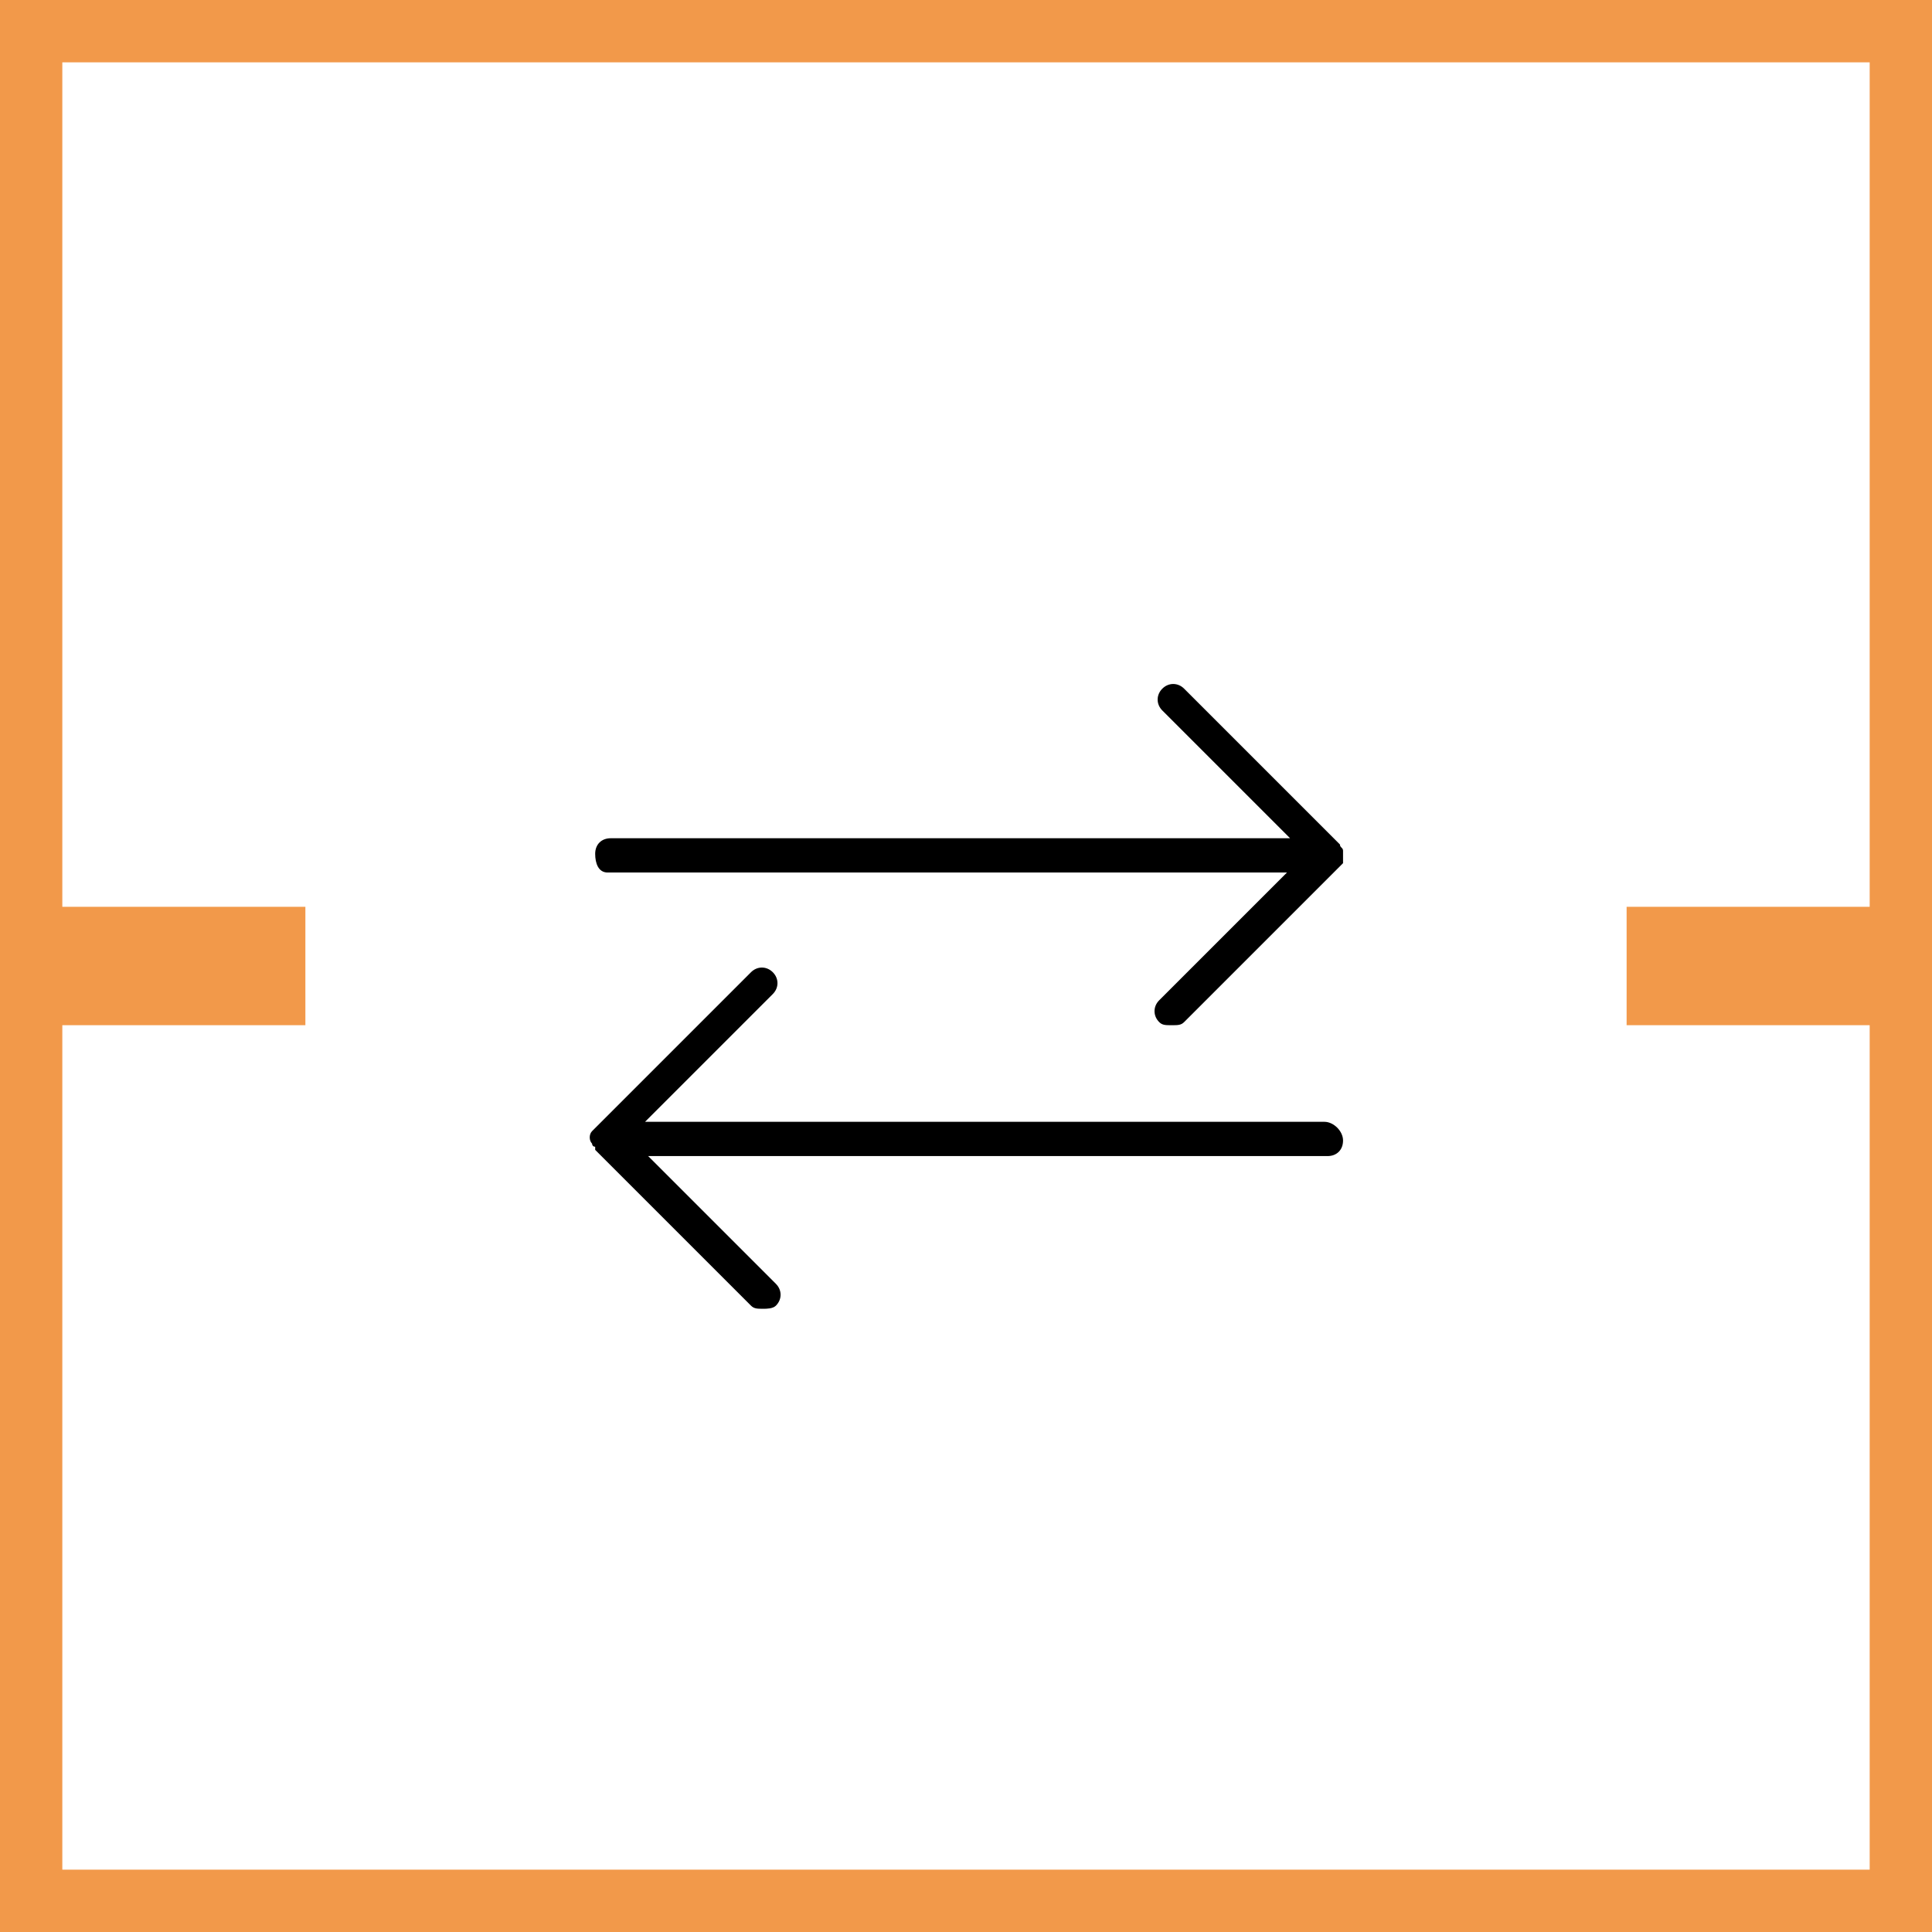
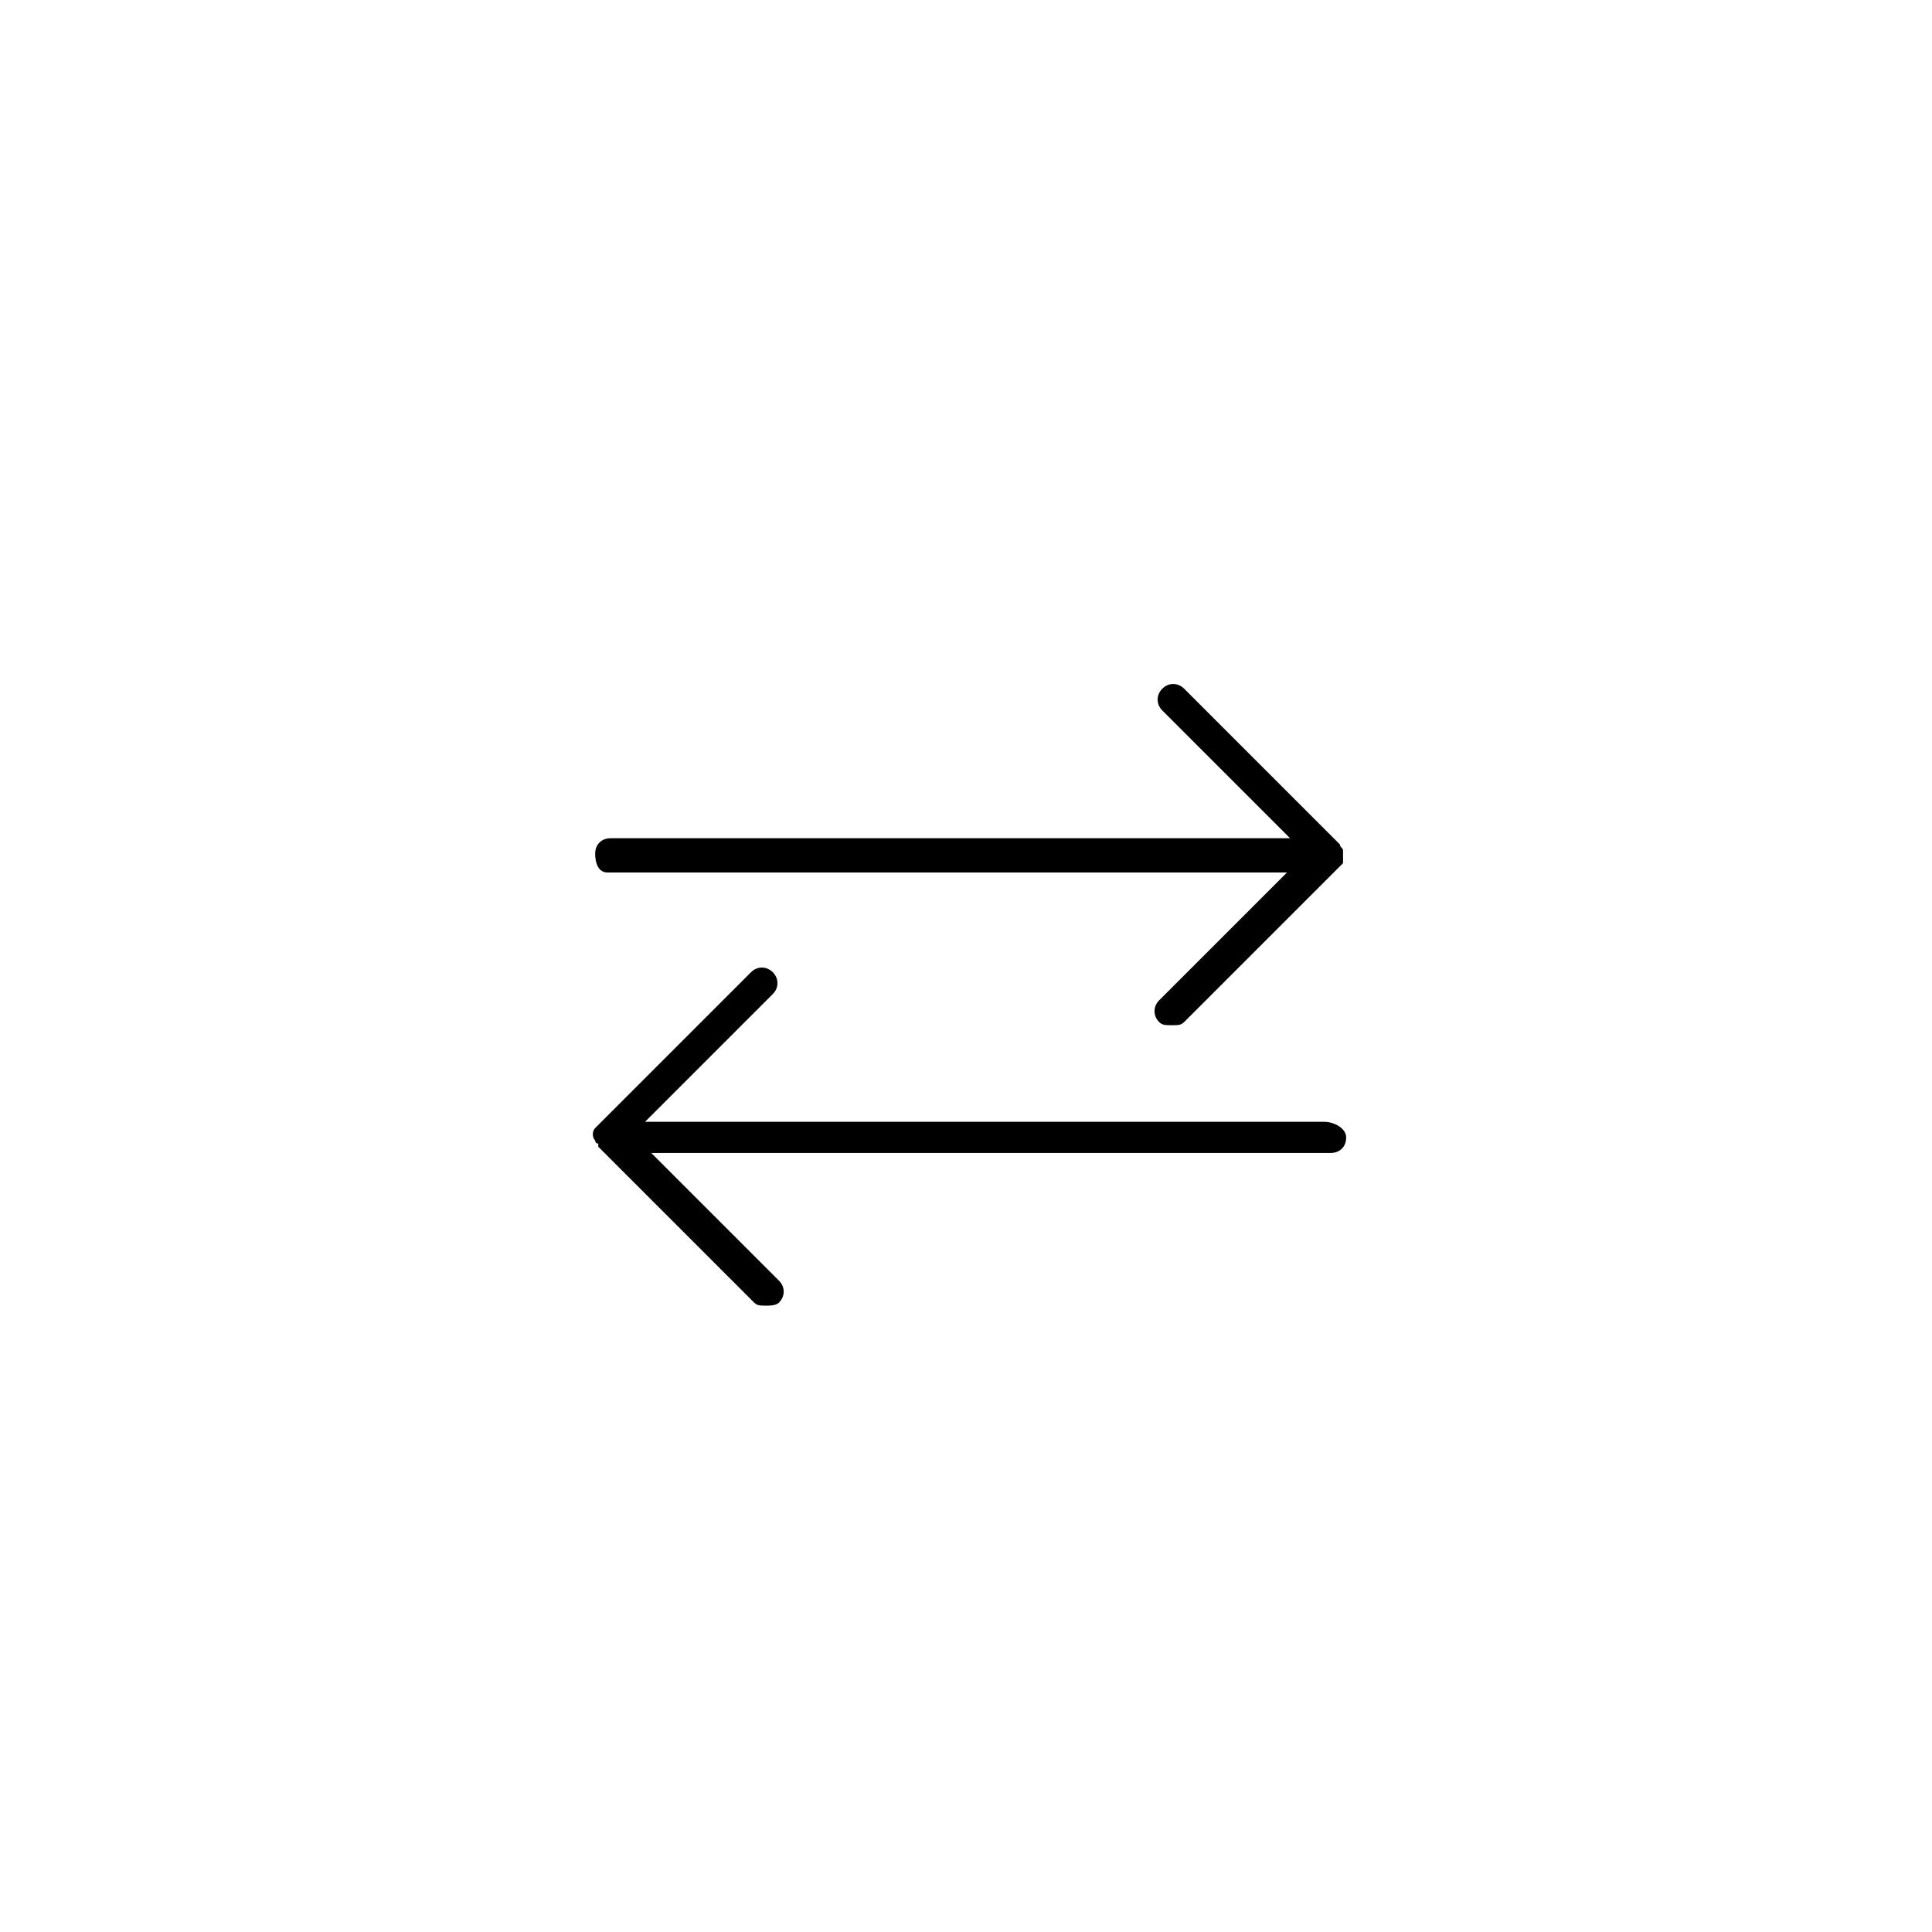
<svg xmlns="http://www.w3.org/2000/svg" version="1.1" id="Layer_1" x="0px" y="0px" viewBox="0 0 62 62" style="enable-background:new 0 0 62 62;" xml:space="preserve">
  <style type="text/css">
	.st0{fill:#F2994A;}
</style>
-   <path class="st0" d="M61,1h1V0h-1V1z M1,1V0H0v1H1z M61,30.1v1h1v-1H61z M53.2,30.1v-1h-1v1H53.2z M53.2,31.9h-1v1h1V31.9z M61,31.9  h1v-1h-1V31.9z M61,61v1h1v-1H61z M1,61H0v1h1V61z M1,31.9v-1H0v1H1z M8.8,31.9v1h1v-1H8.8z M8.8,30.1h1v-1h-1V30.1z M1,30.1H0v1h1  V30.1z M61,0H1v2h60V0z M62,30.1V1h-2v29.1H62z M53.2,31.1H61v-2h-7.8V31.1z M54.2,31.9V30h-2v1.9H54.2z M61,30.9h-7.8v2H61V30.9z   M62,61V31.9h-2V61H62z M1,62h60v-2H1V62z M0,31.9V61h2V31.9H0z M8.8,30.9H1v2h7.8V30.9z M7.8,30.1V32h2v-1.9H7.8z M1,31.1h7.8v-2H1  V31.1z M0,1v29.1h2V1H0z" />
  <g>
    <g>
-       <path d="M19.5,28h21.8l-4.1,4.1c-0.2,0.2-0.2,0.5,0,0.7c0.1,0.1,0.2,0.1,0.4,0.1s0.3,0,0.4-0.1l5-5l0,0l0.1-0.1v-0.1    c0,0,0,0,0-0.1v-0.1c0,0,0,0,0-0.1S43,27.2,43,27.1l-5-5c-0.2-0.2-0.5-0.2-0.7,0s-0.2,0.5,0,0.7l4.1,4.1H19.6    c-0.3,0-0.5,0.2-0.5,0.5S19.2,28,19.5,28z M42.5,36H20.7l4.1-4.1c0.2-0.2,0.2-0.5,0-0.7s-0.5-0.2-0.7,0l-5,5l0,0L19,36.3    c-0.1,0.1-0.1,0.3,0,0.4c0,0,0,0.1,0.1,0.1v0.1l5,5c0.1,0.1,0.2,0.1,0.4,0.1c0.1,0,0.3,0,0.4-0.1c0.2-0.2,0.2-0.5,0-0.7l-4.1-4.1    h21.8c0.3,0,0.5-0.2,0.5-0.5S42.8,36,42.5,36z" />
+       <path d="M19.5,28h21.8l-4.1,4.1c-0.2,0.2-0.2,0.5,0,0.7c0.1,0.1,0.2,0.1,0.4,0.1s0.3,0,0.4-0.1l5-5l0,0l0.1-0.1v-0.1    c0,0,0,0,0-0.1v-0.1c0,0,0,0,0-0.1S43,27.2,43,27.1l-5-5c-0.2-0.2-0.5-0.2-0.7,0s-0.2,0.5,0,0.7l4.1,4.1H19.6    c-0.3,0-0.5,0.2-0.5,0.5S19.2,28,19.5,28z M42.5,36H20.7l4.1-4.1c0.2-0.2,0.2-0.5,0-0.7s-0.5-0.2-0.7,0l-5,5l0,0c-0.1,0.1-0.1,0.3,0,0.4c0,0,0,0.1,0.1,0.1v0.1l5,5c0.1,0.1,0.2,0.1,0.4,0.1c0.1,0,0.3,0,0.4-0.1c0.2-0.2,0.2-0.5,0-0.7l-4.1-4.1    h21.8c0.3,0,0.5-0.2,0.5-0.5S42.8,36,42.5,36z" />
    </g>
  </g>
</svg>